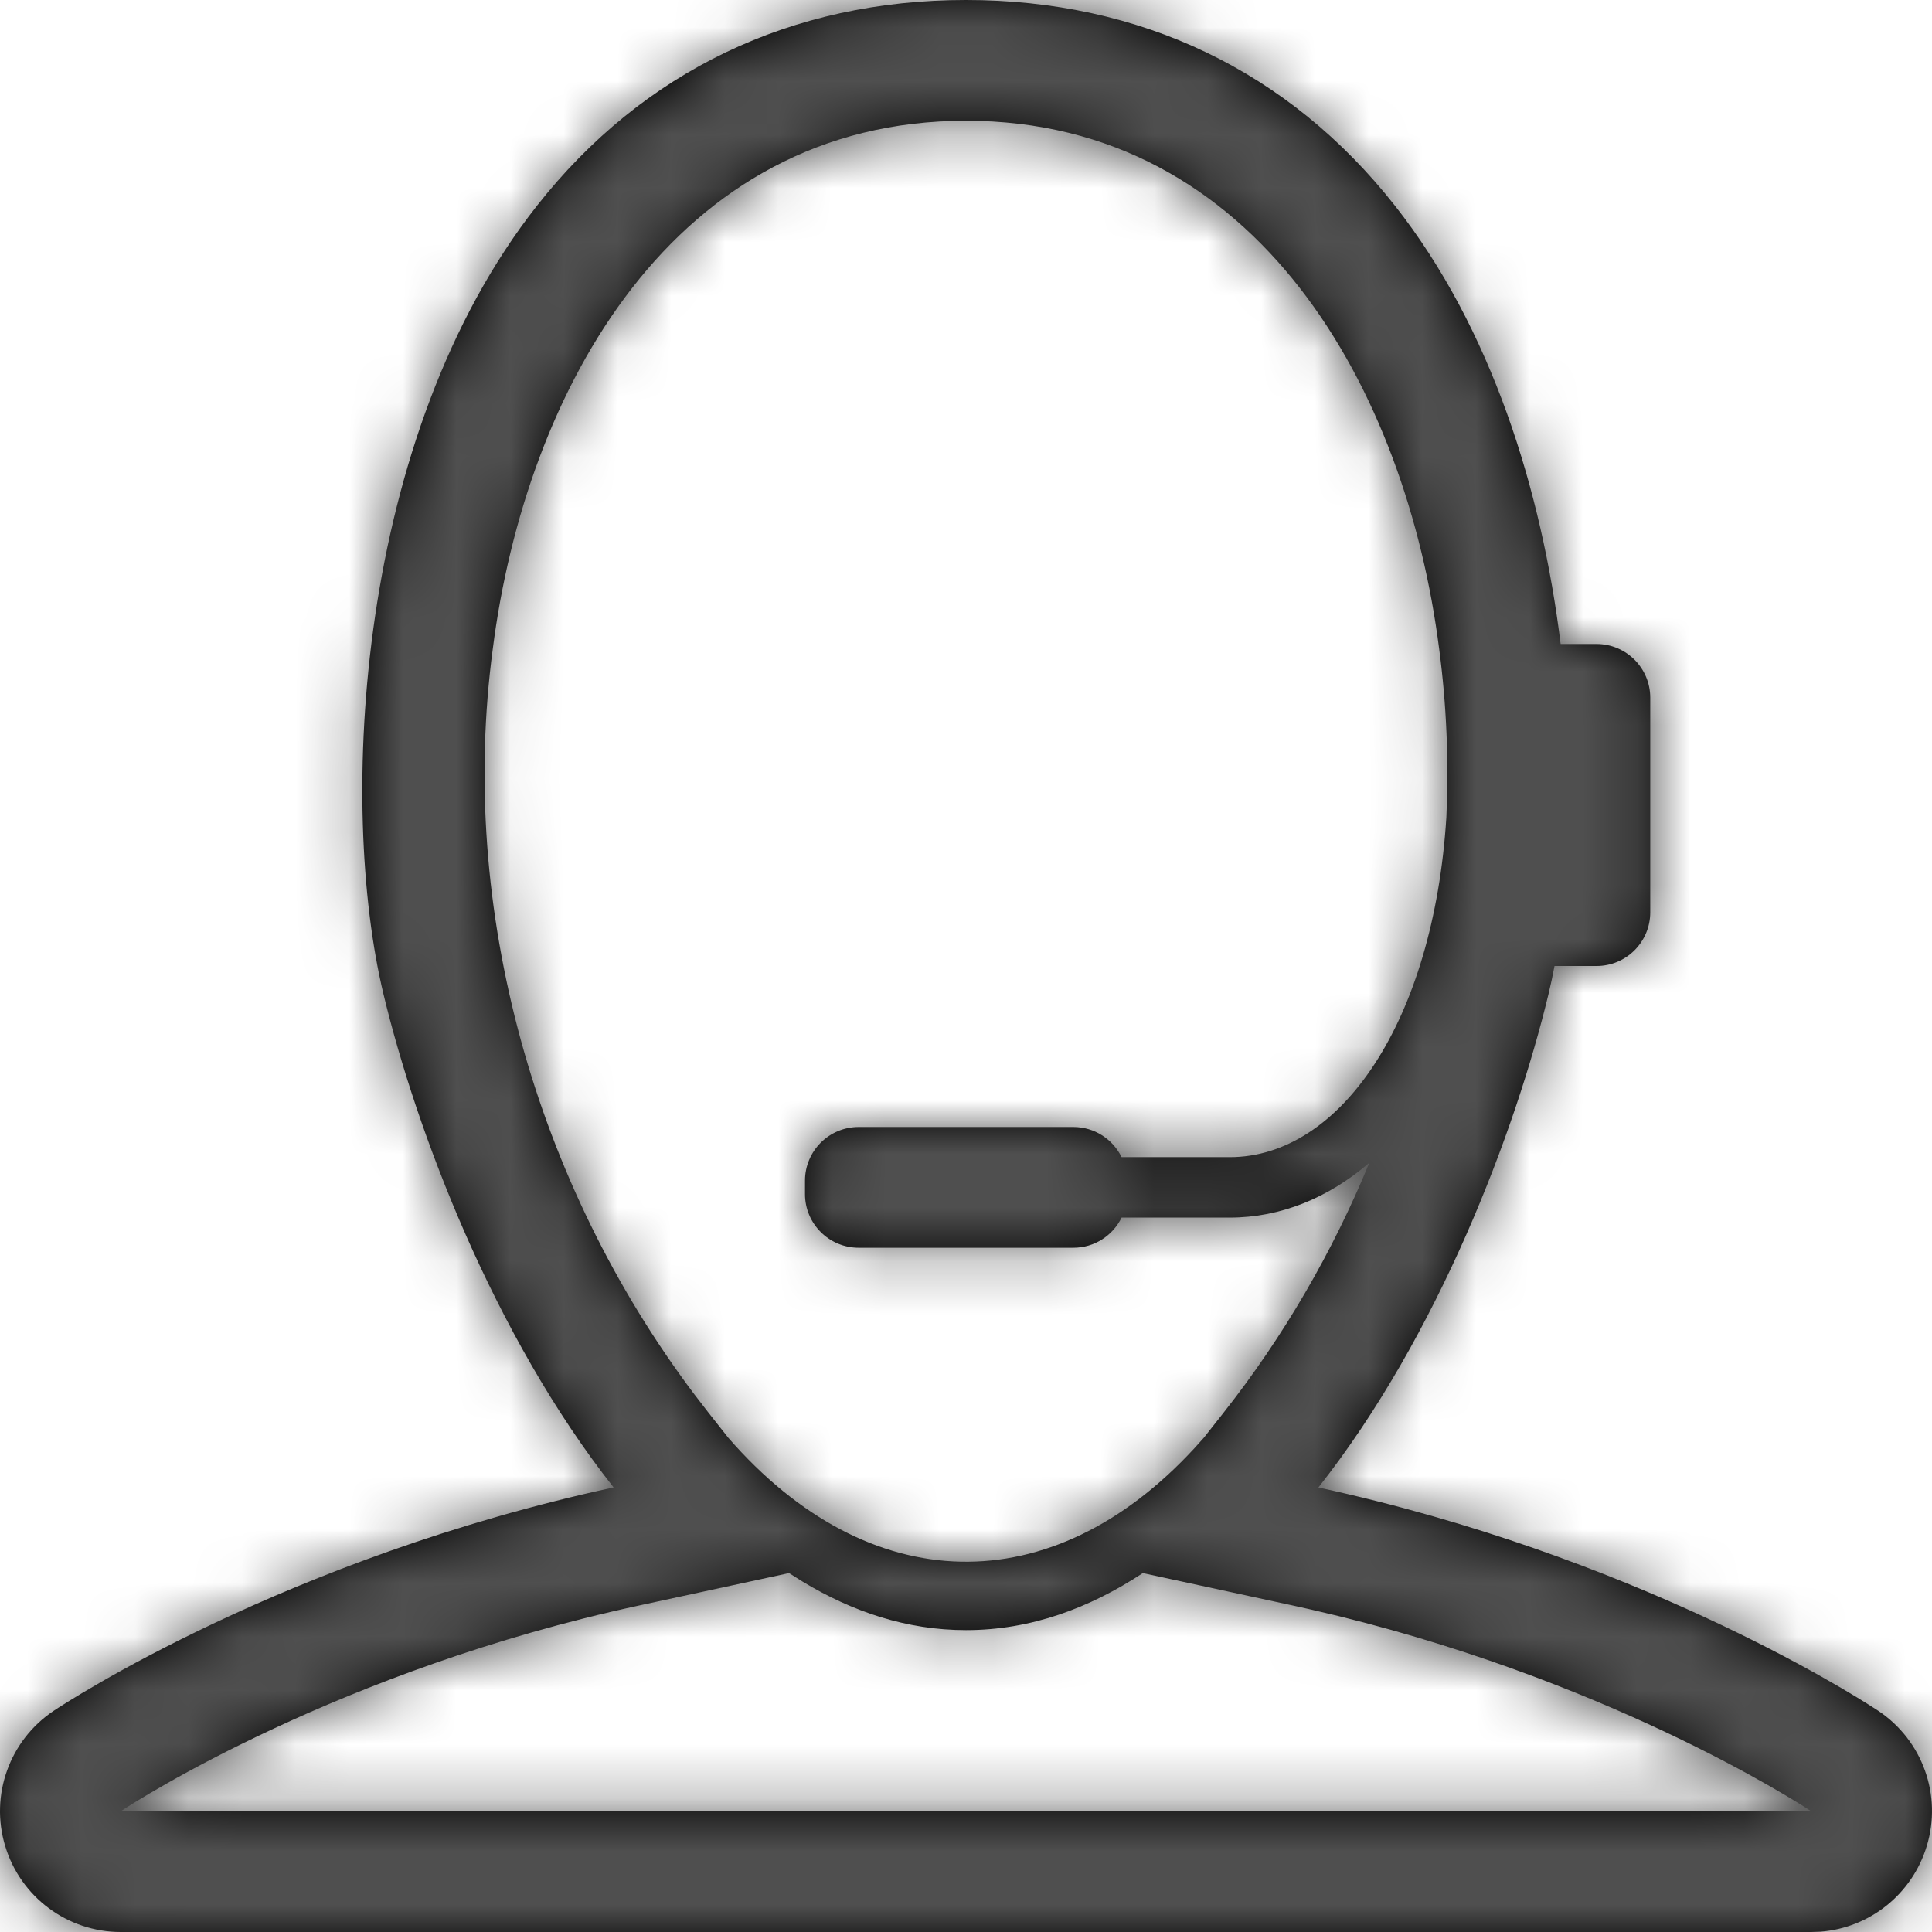
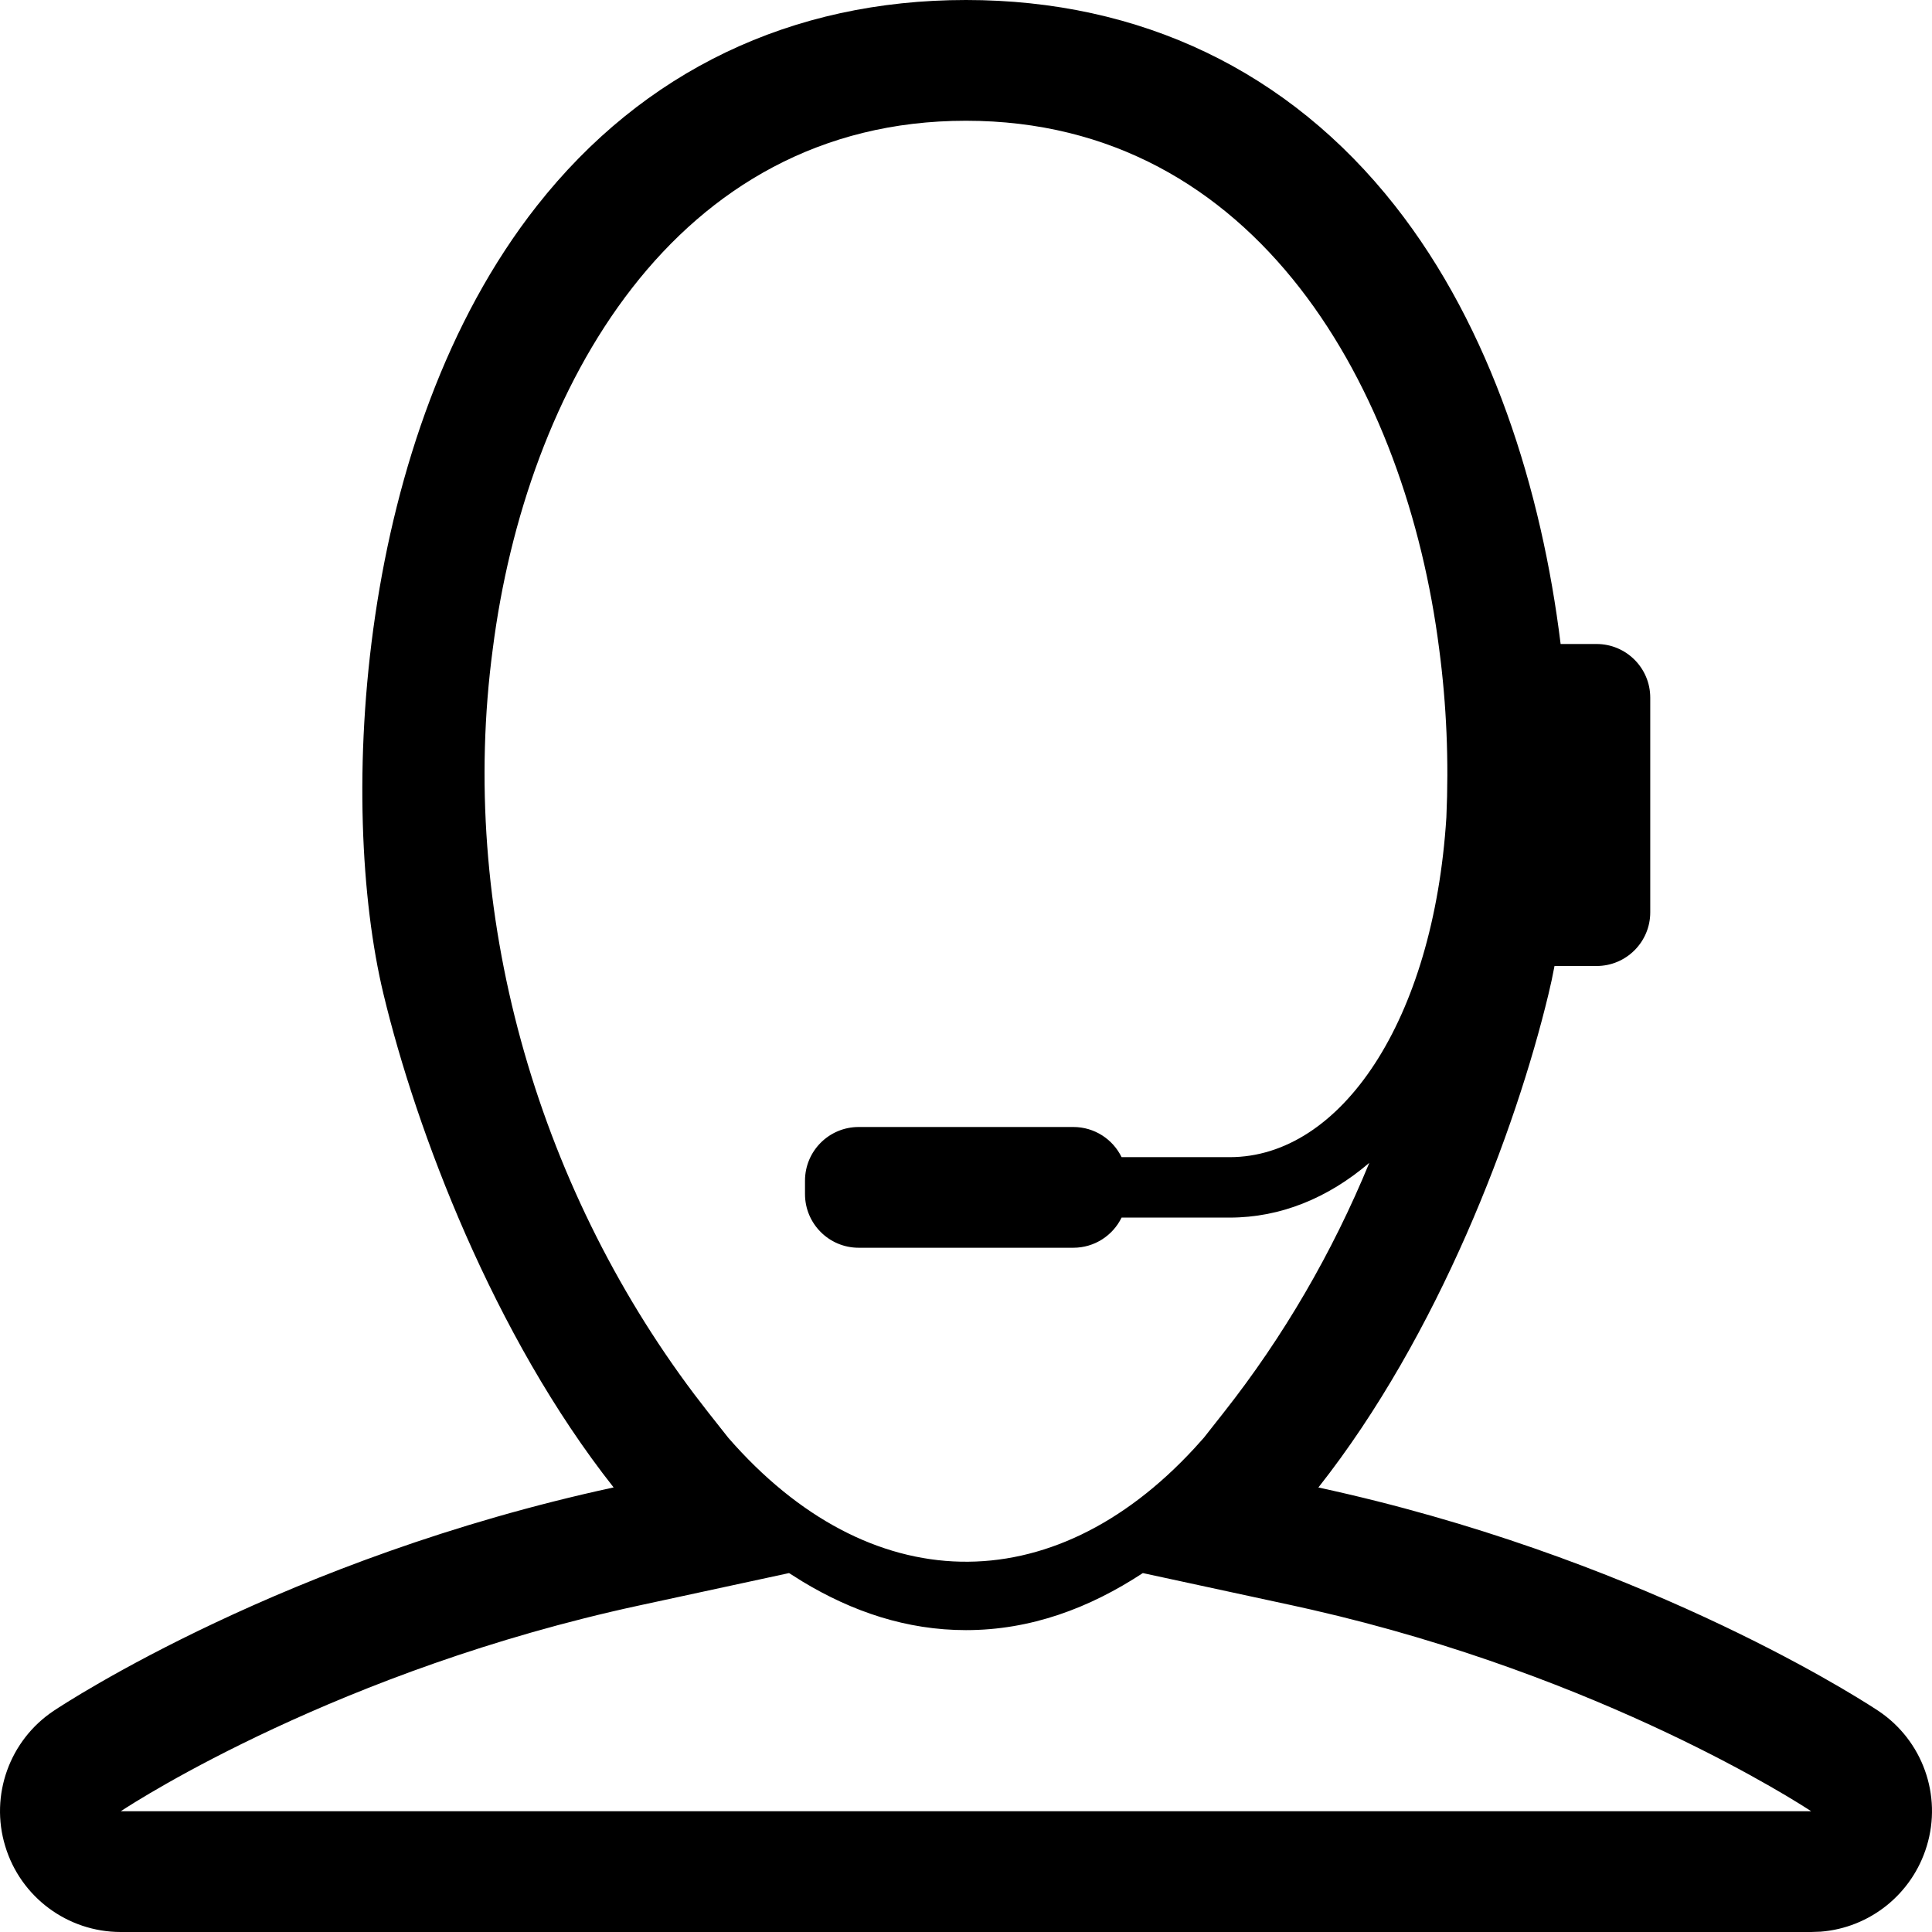
<svg xmlns="http://www.w3.org/2000/svg" xmlns:xlink="http://www.w3.org/1999/xlink" width="36" height="36" viewBox="0 0 36 36">
  <defs>
    <path id="website-a" d="M17.999,2.48689958e-14 C21.253,2.48689958e-14 24.017,1.324 25.992,3.832 C27.793,6.118 28.728,9.142 29.08,12 L29.75,12 C30.302,12 30.75,12.448 30.75,13 L30.75,17 C30.75,17.552 30.302,18 29.75,18 L28.966,18 C28.932,18.183 28.894,18.358 28.853,18.527 C28.242,21.066 26.805,24.881 24.566,27.717 C30.425,28.985 34.44,31.515 34.952,31.848 L34.998,31.878 C35.823,32.427 36.192,33.453 35.902,34.4 C35.631,35.294 34.841,35.923 33.923,35.994 L33.749,36 L2.249,36 C1.259,36 0.383,35.35 0.097,34.399 C-0.191,33.452 0.178,32.426 1.003,31.877 C1.228,31.727 5.33,29.036 11.434,27.716 C9.194,24.879 7.757,21.065 7.146,18.525 C6.299,15.006 6.628,8.121 10.007,3.832 C11.981,1.325 14.746,2.48689958e-14 17.999,2.48689958e-14 Z M21.295,29.312 C20.298,29.967 19.204,30.375 17.999,30.375 C16.896,30.375 15.884,30.032 14.954,29.47 L14.703,29.312 L11.908,29.916 C6.334,31.121 2.564,33.543 2.264,33.741 L2.249,33.75 L33.749,33.75 C33.54,33.612 29.894,31.24 24.44,29.994 L24.09,29.916 L21.295,29.312 Z M17.999,2.25 C12.554,2.25 9.796,7.278 9.182,12.092 C8.532,16.958 9.981,22.053 12.936,25.979 L13.201,26.323 L13.569,26.789 C16.193,29.804 19.598,29.87 22.257,26.985 L22.433,26.789 L22.8,26.323 C23.915,24.91 24.829,23.336 25.515,21.668 C24.747,22.324 23.861,22.688 22.914,22.688 L20.899,22.688 C20.737,23.021 20.395,23.25 20,23.25 L16,23.25 C15.448,23.25 15,22.802 15,22.25 L15,22 C15,21.448 15.448,21 16,21 L20,21 C20.395,21 20.737,21.229 20.899,21.562 L22.914,21.562 C24.982,21.562 26.711,19.027 26.951,15.231 C26.998,14.184 26.955,13.133 26.817,12.093 C26.204,7.279 23.444,2.25 17.999,2.25 Z" />
  </defs>
  <g fill="none" fill-rule="evenodd">
    <mask id="website-b" fill="#fff">
      <use xlink:href="#website-a" />
    </mask>
    <use fill="#000" fill-rule="nonzero" xlink:href="#website-a" />
    <g fill="#4F4F4F" mask="url(#website-b)">
-       <rect width="48" height="48" transform="translate(-6 -6)" />
-     </g>
+       </g>
  </g>
</svg>